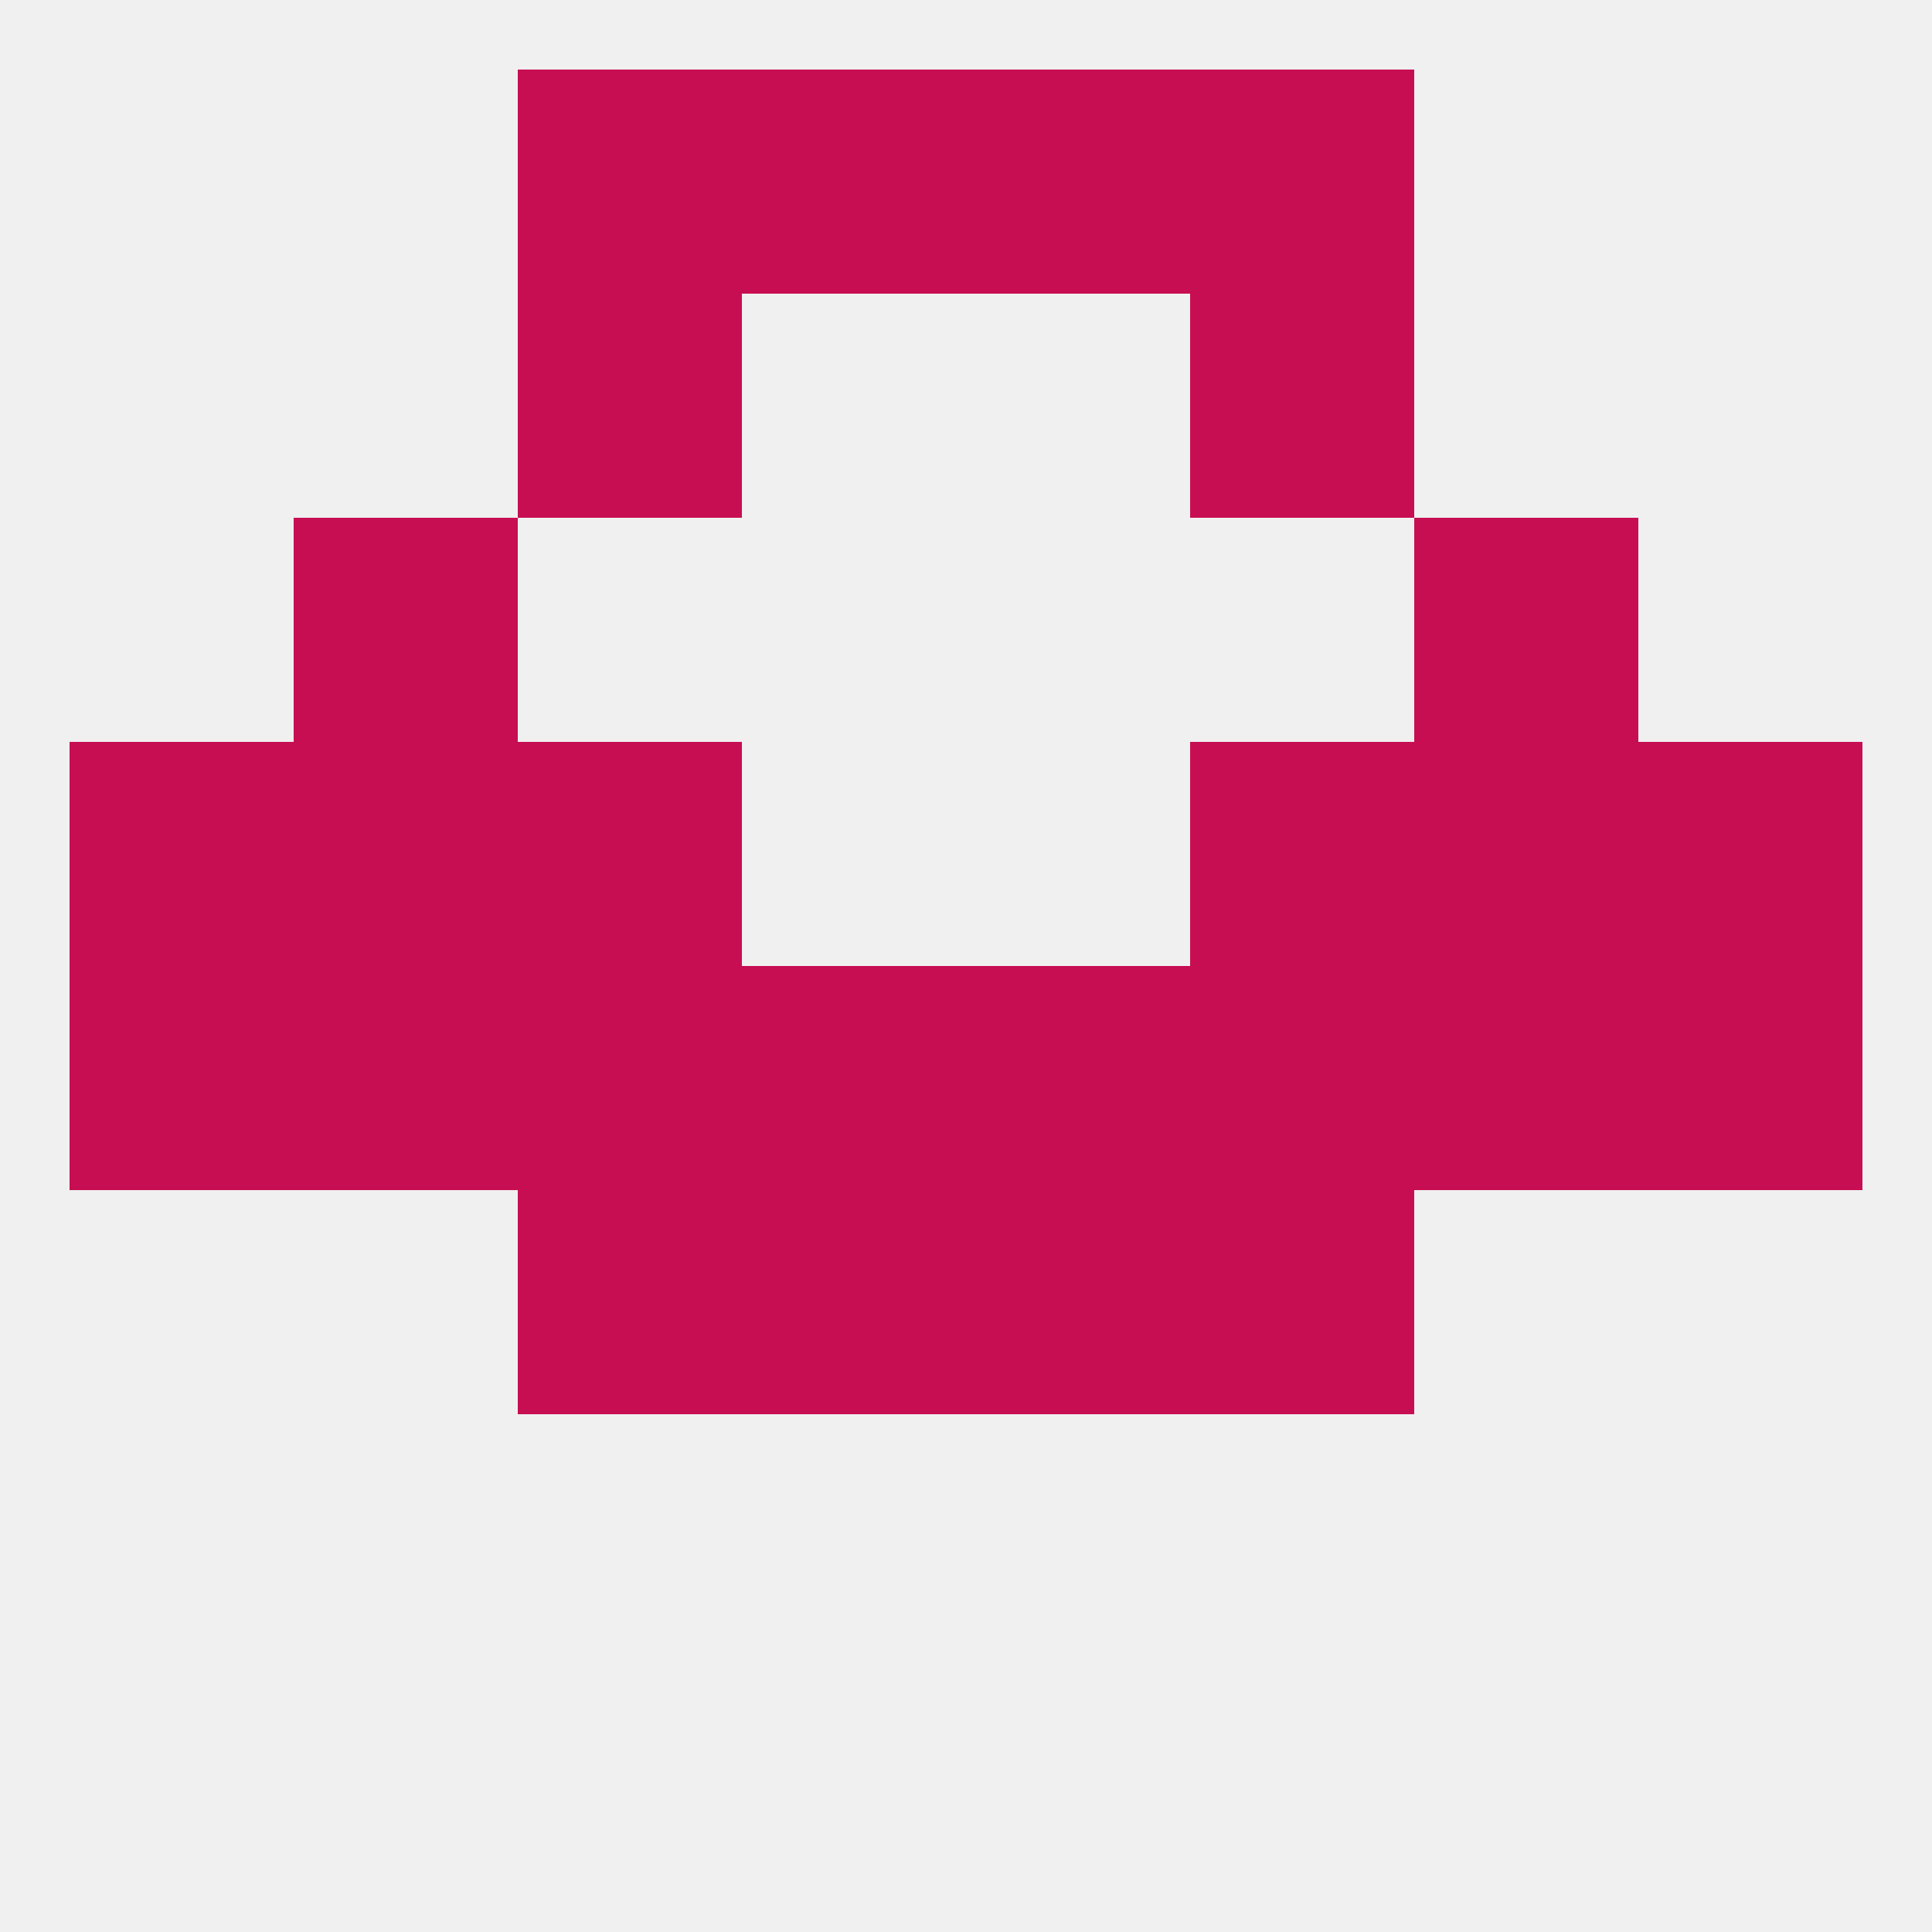
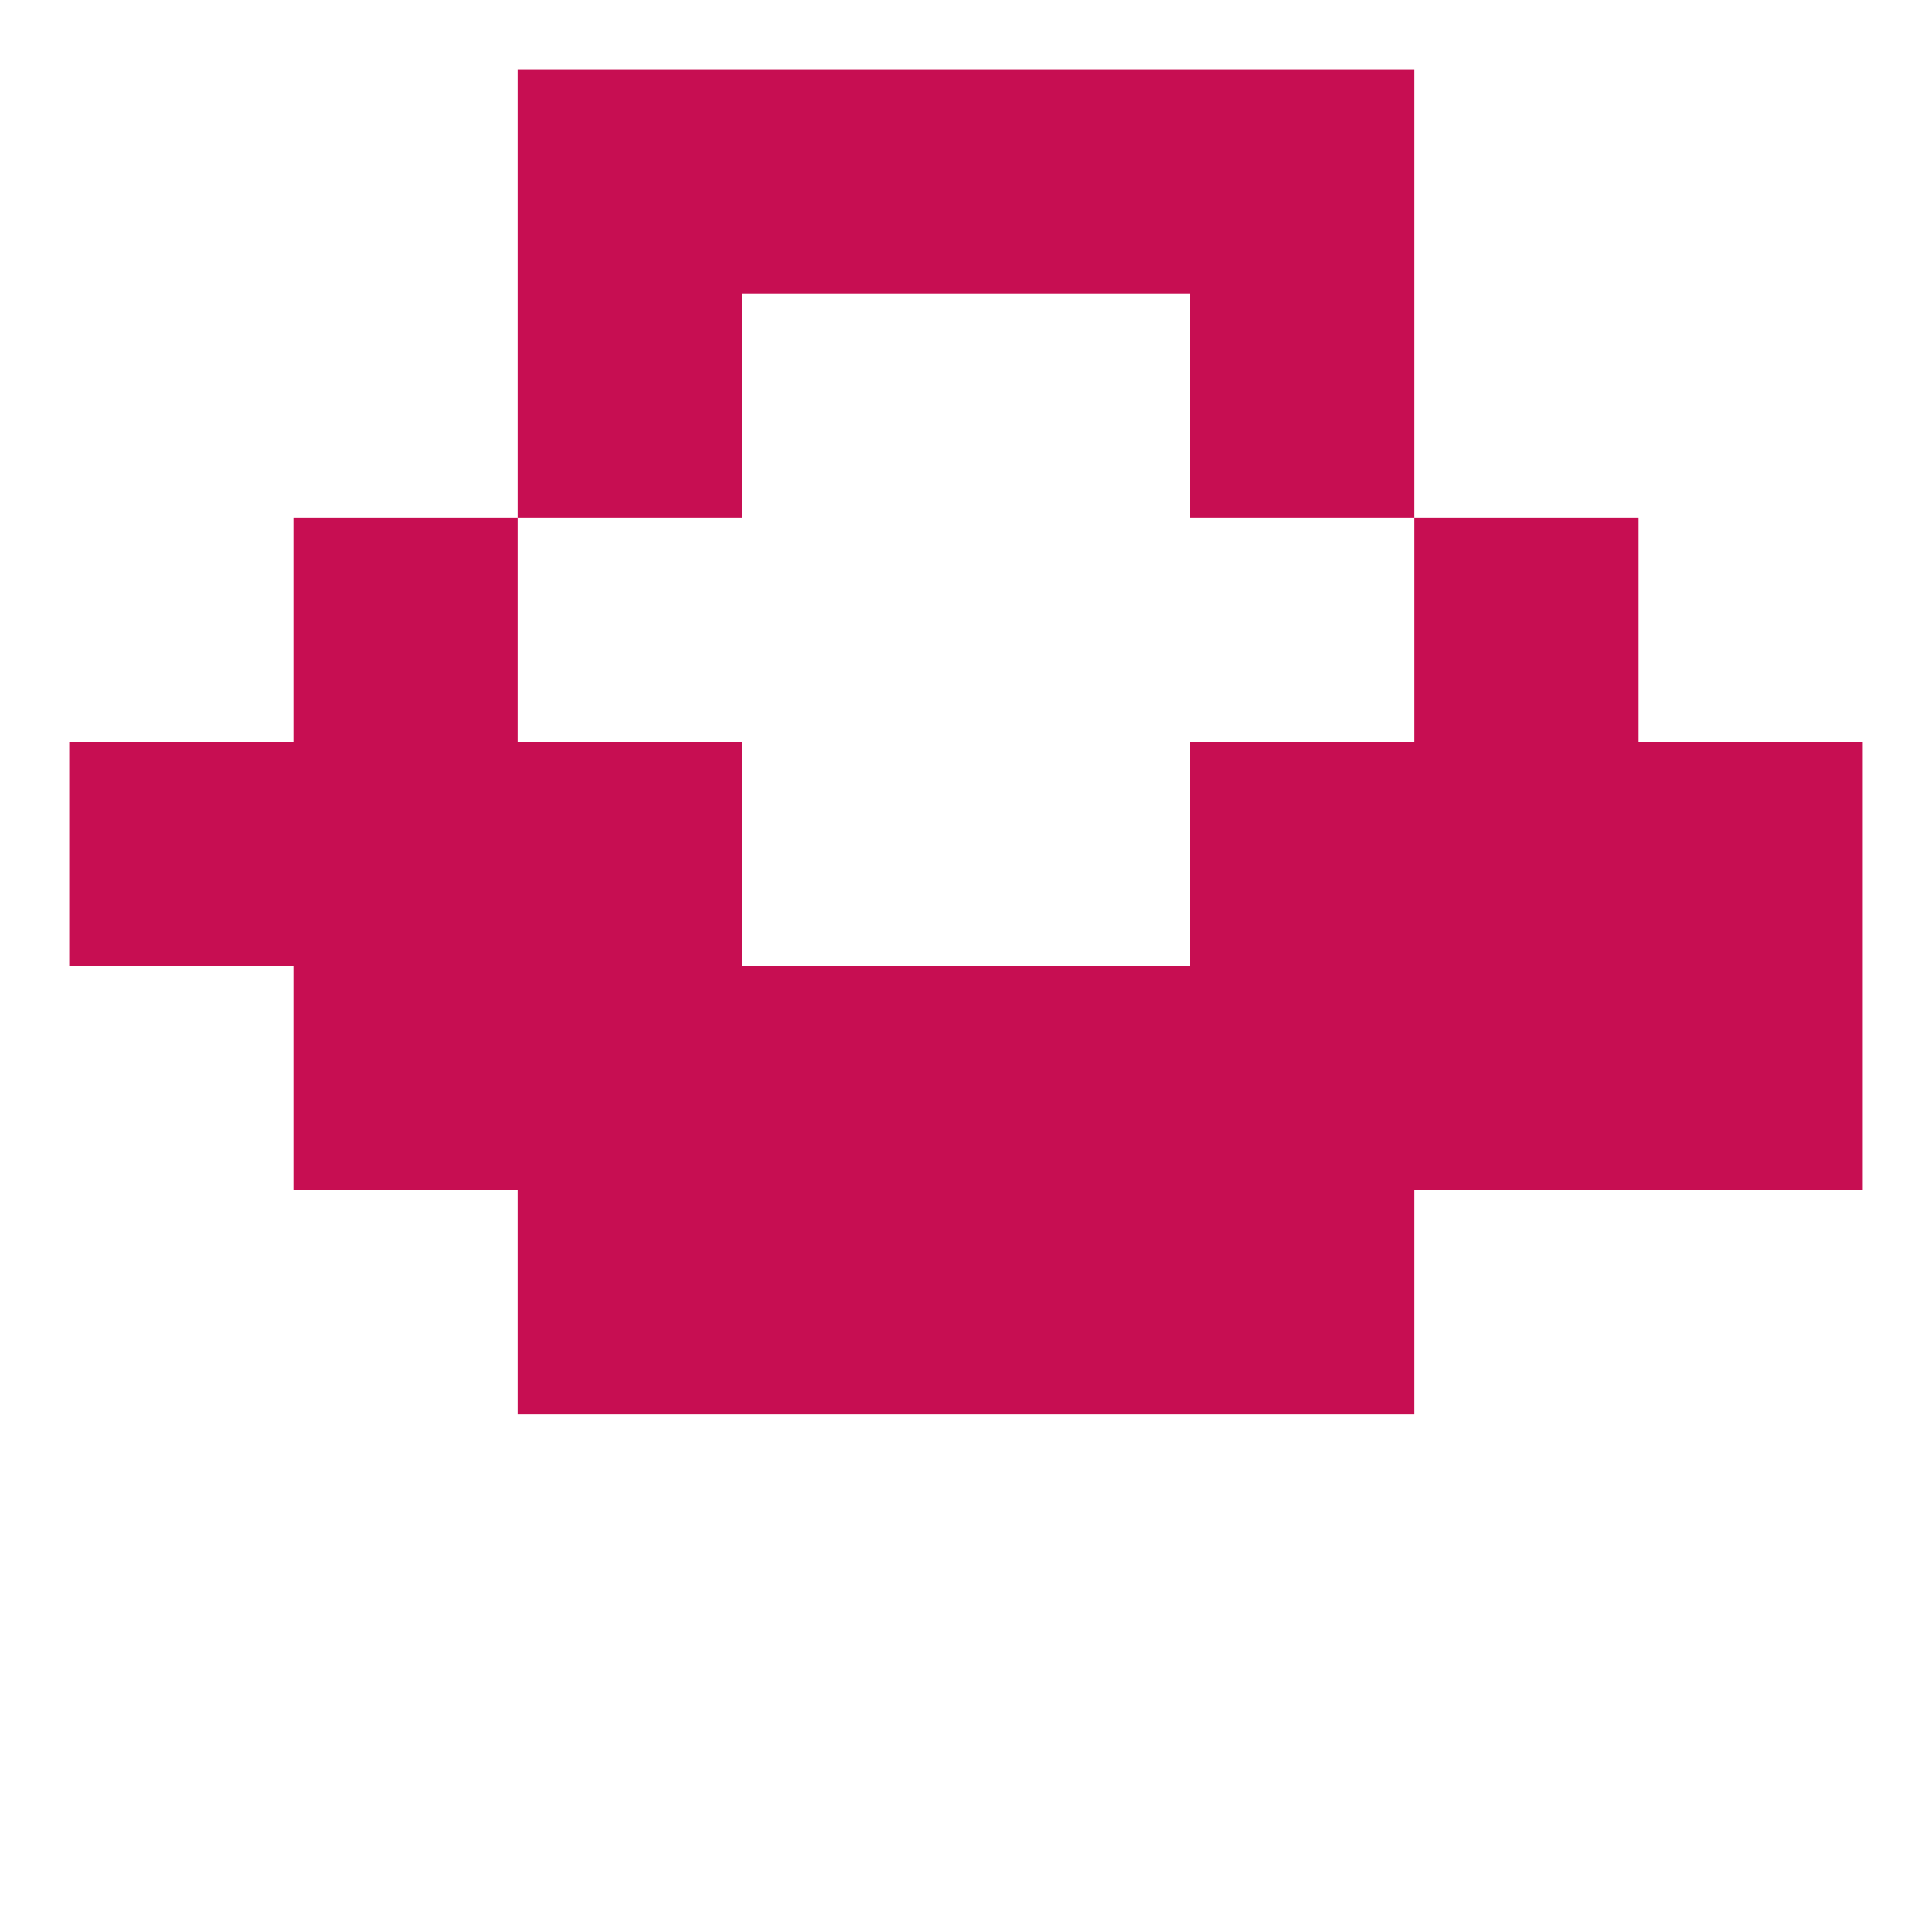
<svg xmlns="http://www.w3.org/2000/svg" version="1.1" baseprofile="full" width="250" height="250" viewBox="0 0 250 250">
-   <rect width="100%" height="100%" fill="rgba(240,240,240,255)" />
  <rect x="67" y="38" width="29" height="29" fill="rgba(199,14,82,255)" />
  <rect x="154" y="38" width="29" height="29" fill="rgba(199,14,82,255)" />
  <rect x="96" y="9" width="29" height="29" fill="rgba(199,14,82,255)" />
  <rect x="125" y="9" width="29" height="29" fill="rgba(199,14,82,255)" />
  <rect x="67" y="9" width="29" height="29" fill="rgba(199,14,82,255)" />
  <rect x="154" y="9" width="29" height="29" fill="rgba(199,14,82,255)" />
  <rect x="67" y="125" width="29" height="29" fill="rgba(199,14,82,255)" />
  <rect x="154" y="125" width="29" height="29" fill="rgba(199,14,82,255)" />
  <rect x="183" y="125" width="29" height="29" fill="rgba(199,14,82,255)" />
-   <rect x="9" y="125" width="29" height="29" fill="rgba(199,14,82,255)" />
  <rect x="212" y="125" width="29" height="29" fill="rgba(199,14,82,255)" />
  <rect x="96" y="125" width="29" height="29" fill="rgba(199,14,82,255)" />
  <rect x="125" y="125" width="29" height="29" fill="rgba(199,14,82,255)" />
  <rect x="38" y="125" width="29" height="29" fill="rgba(199,14,82,255)" />
  <rect x="67" y="154" width="29" height="29" fill="rgba(199,14,82,255)" />
  <rect x="154" y="154" width="29" height="29" fill="rgba(199,14,82,255)" />
  <rect x="96" y="154" width="29" height="29" fill="rgba(199,14,82,255)" />
  <rect x="125" y="154" width="29" height="29" fill="rgba(199,14,82,255)" />
  <rect x="183" y="96" width="29" height="29" fill="rgba(199,14,82,255)" />
  <rect x="9" y="96" width="29" height="29" fill="rgba(199,14,82,255)" />
  <rect x="212" y="96" width="29" height="29" fill="rgba(199,14,82,255)" />
  <rect x="67" y="96" width="29" height="29" fill="rgba(199,14,82,255)" />
  <rect x="154" y="96" width="29" height="29" fill="rgba(199,14,82,255)" />
  <rect x="38" y="96" width="29" height="29" fill="rgba(199,14,82,255)" />
  <rect x="38" y="67" width="29" height="29" fill="rgba(199,14,82,255)" />
  <rect x="183" y="67" width="29" height="29" fill="rgba(199,14,82,255)" />
</svg>